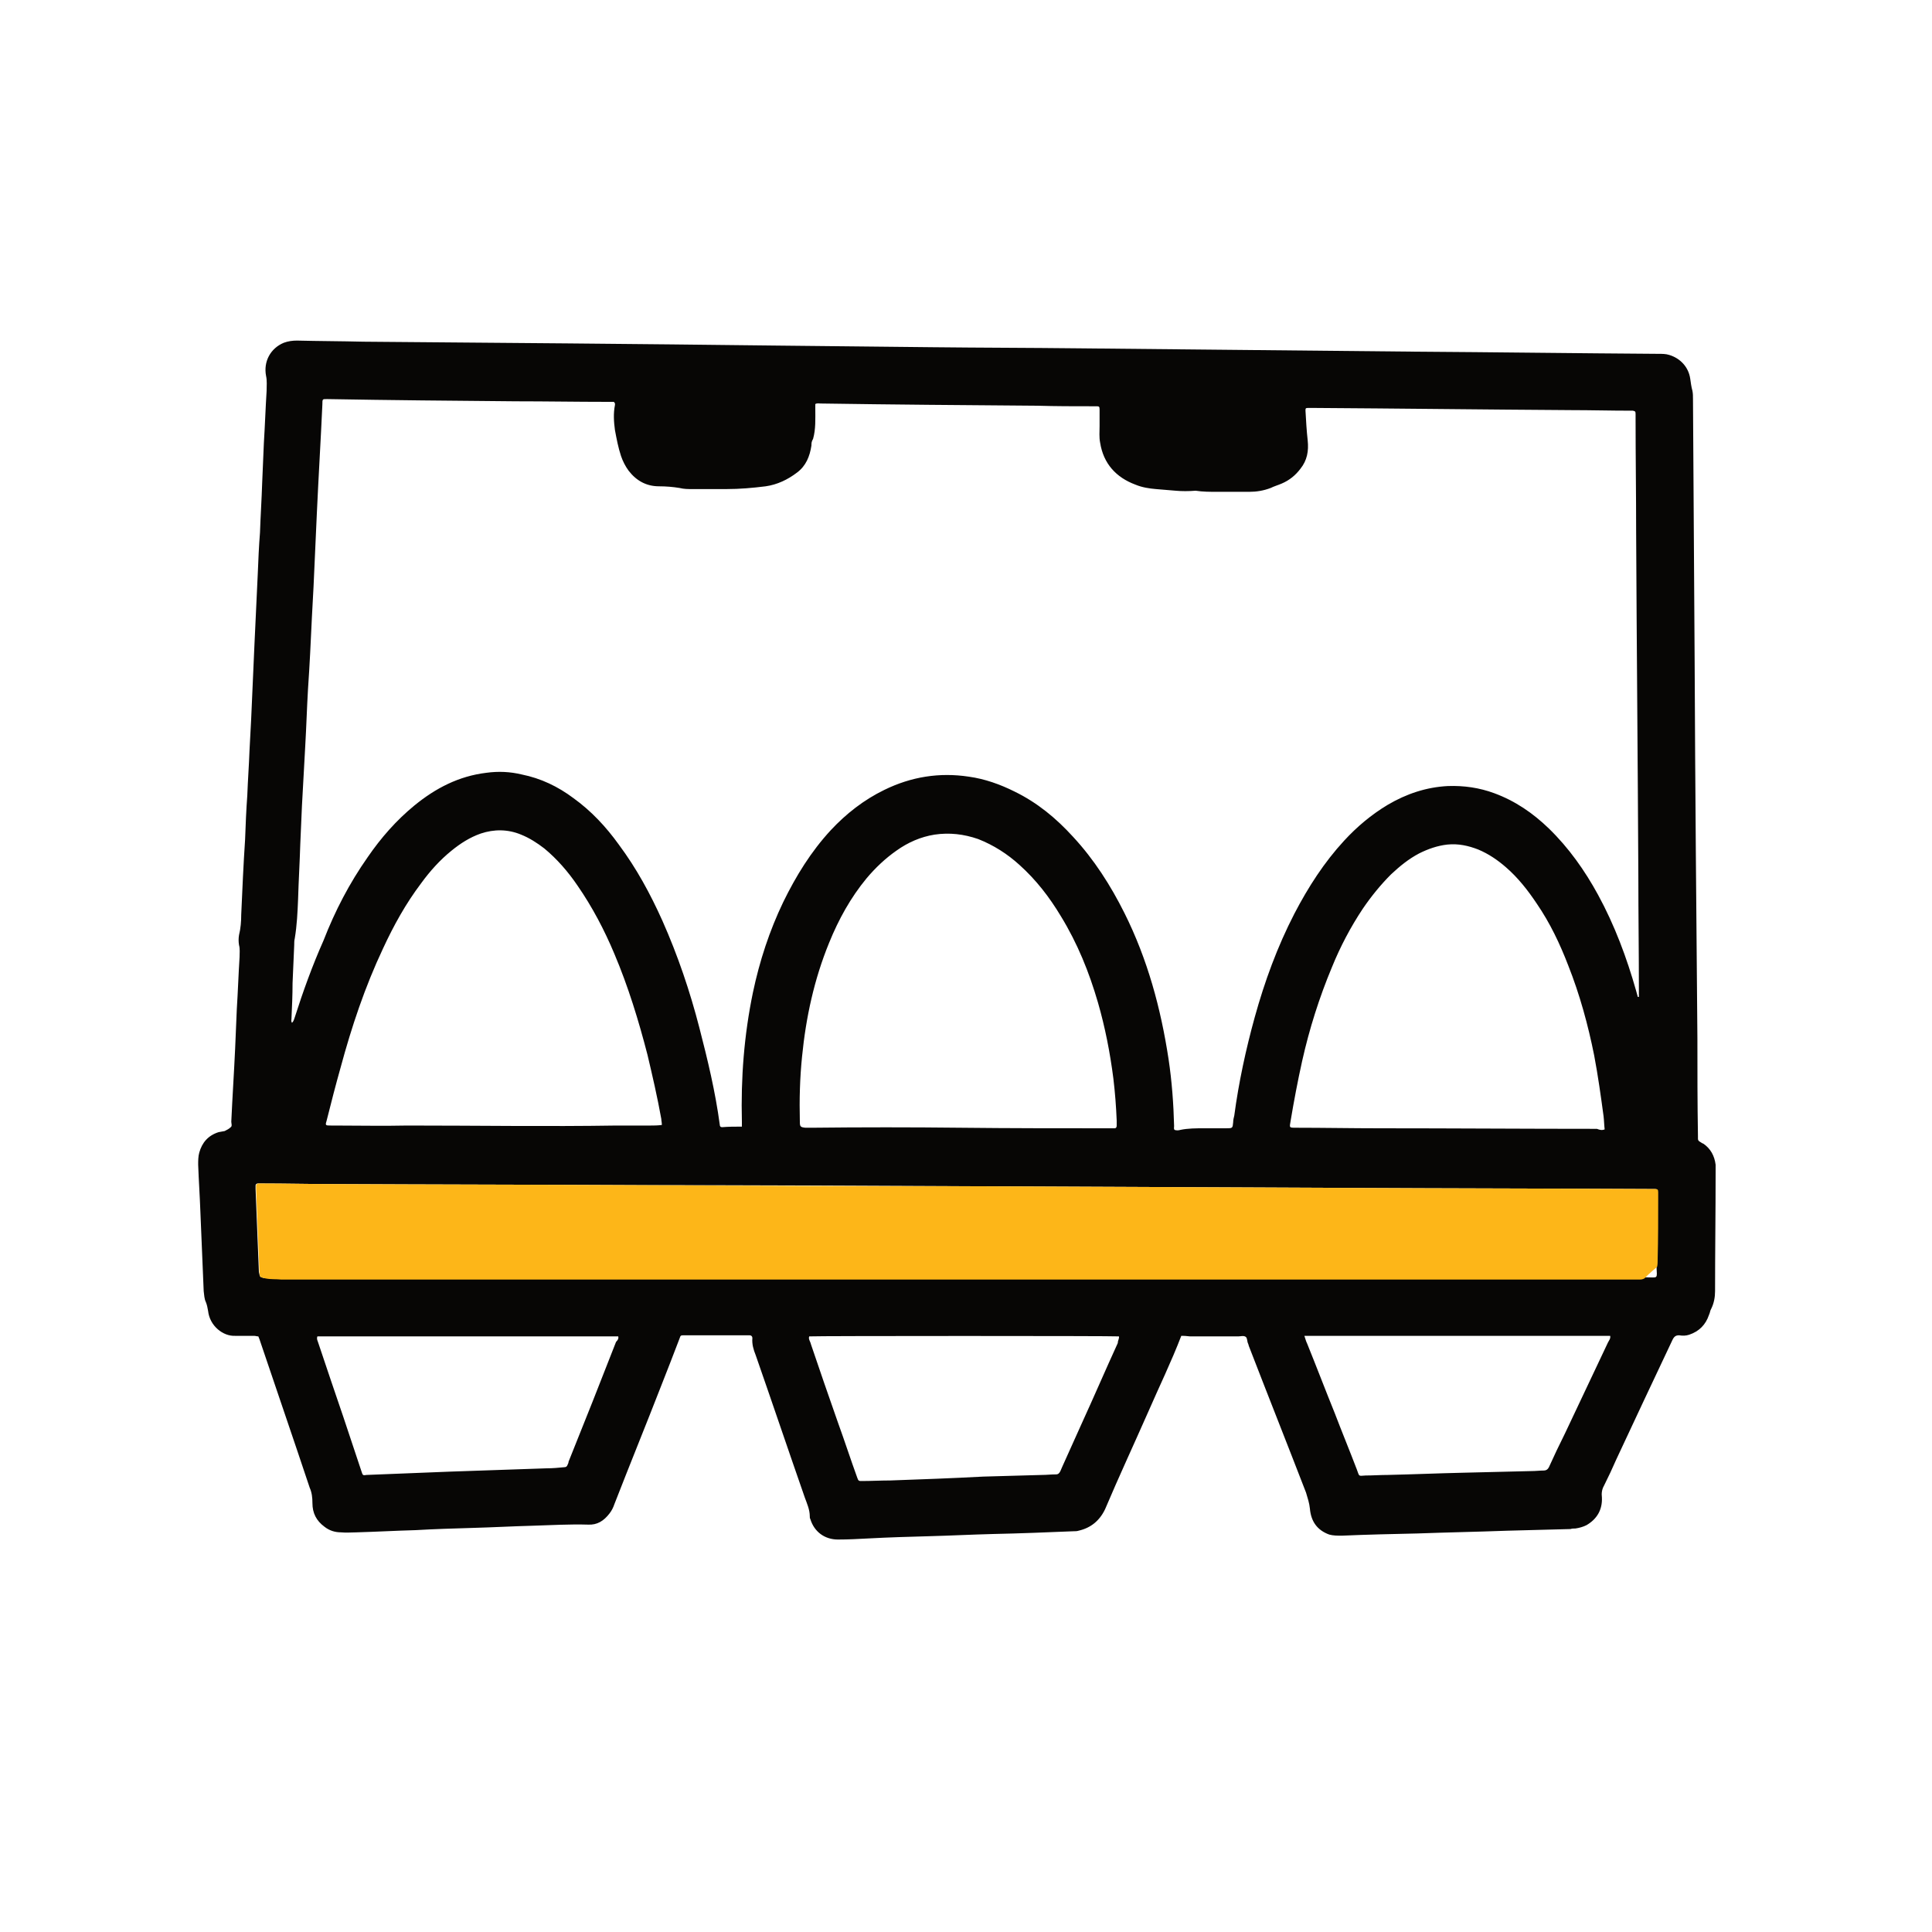
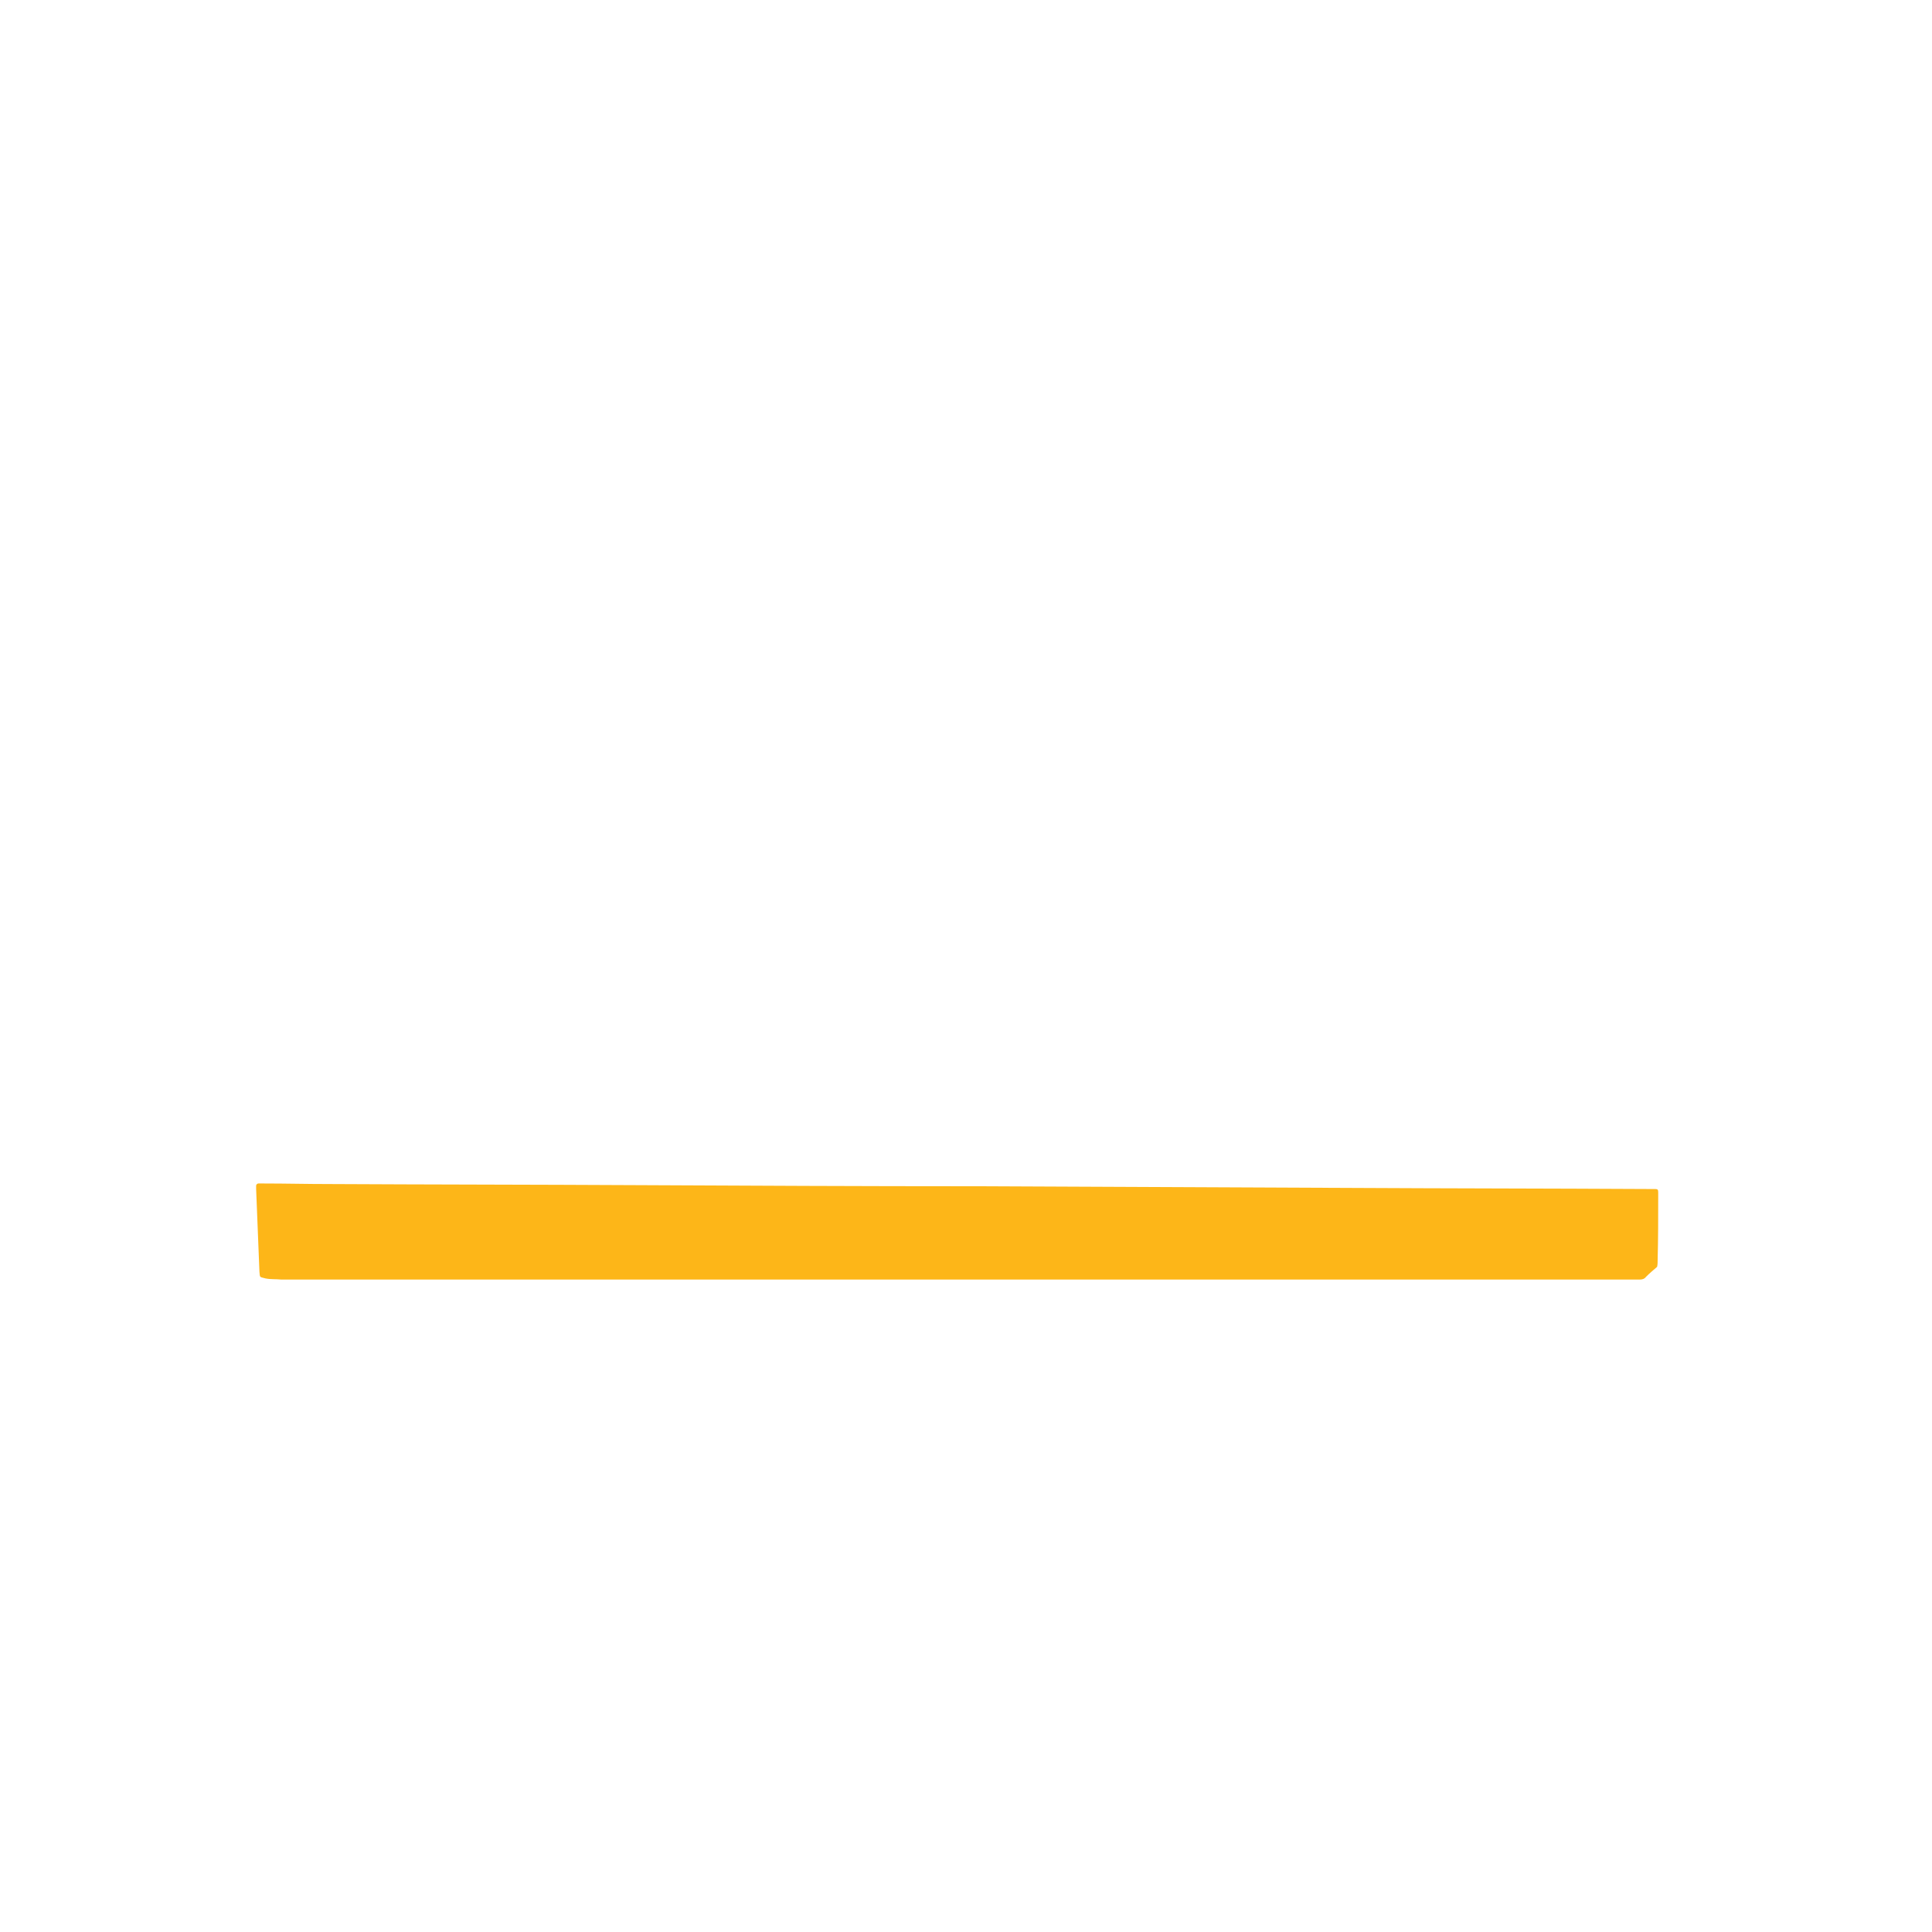
<svg xmlns="http://www.w3.org/2000/svg" version="1.1" id="Layer_1" x="0px" y="0px" viewBox="0 0 35 35" style="enable-background:new 0 0 35 35;" xml:space="preserve">
  <style type="text/css">
	.st0{fill:#090808;}
	.st1{fill:#8F56A3;}
	.st2{fill:#DE1D43;}
	.st3{fill:#060505;}
	.st4{fill:#0D0D0D;}
	.st5{fill:#78AD42;}
	.st6{fill:#080707;}
	.st7{fill:#151619;}
	.st8{fill:#070605;}
	.st9{fill:#FDB618;}
	.st10{fill:#080807;}
	.st11{fill:#356FB7;}
	.st12{fill:#181711;}
	.st13{fill:#0A0908;}
	.st14{fill:#0A0909;}
	.st15{fill:#070606;}
	.st16{fill:#0A0707;}
	.st17{fill:#060708;}
	.st18{fill:#1B365A;}
	.st19{fill:#244C80;}
	.st20{fill:#C0405C;}
	.st21{fill:#070707;}
</style>
  <g>
-     <path class="st8" d="M21.4,24.2c-0.18,0.47-0.4,0.92-0.6,1.38c-0.26,0.59-0.53,1.17-0.78,1.76c-0.1,0.21-0.26,0.34-0.48,0.39   c-0.03,0.01-0.06,0.01-0.09,0.01c-0.49,0.02-0.97,0.04-1.46,0.05c-0.39,0.01-0.78,0.03-1.16,0.04c-0.36,0.01-0.72,0.02-1.09,0.04   c-0.19,0.01-0.37,0.02-0.56,0.02c-0.24,0-0.43-0.14-0.5-0.37c-0.01-0.02-0.01-0.03-0.01-0.05c0-0.12-0.05-0.23-0.09-0.34   c-0.3-0.86-0.59-1.72-0.89-2.58c-0.04-0.1-0.07-0.2-0.06-0.31c0-0.03-0.02-0.05-0.05-0.05c-0.01,0-0.02,0-0.03,0   c-0.38,0-0.77,0-1.15,0c-0.07,0-0.07,0-0.09,0.06c-0.11,0.29-0.22,0.57-0.33,0.85c-0.28,0.72-0.57,1.43-0.85,2.15   c-0.02,0.06-0.05,0.12-0.09,0.17c-0.1,0.13-0.22,0.21-0.39,0.2c-0.33-0.01-0.66,0.01-1,0.02c-0.37,0.01-0.73,0.03-1.1,0.04   c-0.34,0.01-0.68,0.02-1.02,0.04c-0.36,0.01-0.72,0.03-1.07,0.04c-0.09,0-0.19,0.01-0.28,0c-0.11,0-0.21-0.03-0.3-0.1   c-0.15-0.11-0.22-0.25-0.22-0.43c0-0.1-0.01-0.19-0.05-0.28c-0.3-0.9-0.61-1.8-0.91-2.69c-0.01-0.02-0.01-0.03-0.02-0.05   C4.65,24.21,4.63,24.2,4.6,24.2c-0.03,0-0.06,0-0.09,0c-0.08,0-0.16,0-0.25,0c-0.22,0.01-0.46-0.18-0.49-0.45   c-0.01-0.06-0.02-0.11-0.04-0.16c-0.03-0.06-0.03-0.13-0.04-0.2c-0.02-0.48-0.04-0.96-0.06-1.44c-0.01-0.28-0.03-0.57-0.04-0.85   c0-0.07,0-0.15,0.02-0.22c0.05-0.18,0.16-0.31,0.35-0.37C4,20.5,4.03,20.5,4.07,20.49c0.04-0.02,0.08-0.04,0.11-0.07   c0.03-0.02,0.01-0.07,0.01-0.1c0.02-0.44,0.05-0.89,0.07-1.33c0.01-0.24,0.02-0.47,0.03-0.71c0.02-0.31,0.03-0.63,0.05-0.94   c0-0.07,0.01-0.15-0.01-0.22c-0.01-0.06-0.01-0.12,0-0.18c0.03-0.12,0.04-0.25,0.04-0.37c0.02-0.45,0.04-0.91,0.07-1.36   c0.01-0.27,0.02-0.53,0.04-0.8c0.01-0.27,0.03-0.54,0.04-0.81c0.01-0.19,0.02-0.38,0.03-0.57c0.02-0.45,0.04-0.91,0.06-1.36   c0.02-0.43,0.04-0.85,0.06-1.28c0.01-0.25,0.02-0.49,0.04-0.74c0.01-0.3,0.03-0.6,0.04-0.91C4.76,8.5,4.77,8.26,4.78,8.03   C4.8,7.71,4.81,7.4,4.83,7.08c0-0.09,0.01-0.18-0.01-0.27c-0.05-0.26,0.08-0.5,0.32-0.6c0.08-0.03,0.16-0.04,0.24-0.04   c0.4,0.01,0.8,0.01,1.2,0.02c2.48,0.02,4.96,0.04,7.45,0.07c0.95,0.01,1.91,0.02,2.86,0.03c0.88,0.01,1.76,0.01,2.64,0.02   c1.01,0.01,2.02,0.02,3.03,0.03c1.01,0.01,2.01,0.02,3.02,0.03c1.49,0.01,2.98,0.03,4.47,0.04c0.06,0,0.13,0,0.19,0.02   c0.2,0.06,0.35,0.22,0.38,0.43c0.01,0.07,0.02,0.15,0.04,0.22c0.01,0.05,0.01,0.1,0.01,0.15c0.01,1.58,0.02,3.17,0.03,4.75   c0.01,2.28,0.03,4.55,0.05,6.83c0,0.59,0,1.18,0.01,1.77c0,0.02,0,0.03,0,0.05c0,0.02,0.01,0.04,0.03,0.05   c0.02,0.01,0.04,0.03,0.07,0.04c0.13,0.09,0.2,0.22,0.22,0.38c0,0.05,0,0.09,0,0.14c0,0.72-0.01,1.43-0.01,2.15   c0,0.11-0.02,0.22-0.07,0.32c-0.02,0.03-0.02,0.07-0.04,0.11c-0.06,0.18-0.18,0.3-0.36,0.36c-0.06,0.02-0.12,0.02-0.18,0.01   c-0.06,0-0.09,0.02-0.12,0.08c-0.34,0.72-0.68,1.44-1.02,2.17c-0.07,0.16-0.14,0.31-0.22,0.47c-0.04,0.07-0.05,0.14-0.04,0.22   c0.01,0.22-0.09,0.39-0.28,0.5c-0.06,0.03-0.13,0.05-0.2,0.06c-0.03,0-0.06,0-0.09,0.01c-0.38,0.01-0.76,0.02-1.14,0.03   c-0.54,0.02-1.09,0.03-1.63,0.05c-0.46,0.01-0.91,0.02-1.37,0.04c-0.08,0-0.16,0-0.23-0.02c-0.22-0.08-0.33-0.24-0.35-0.47   c-0.01-0.1-0.04-0.19-0.07-0.29c-0.34-0.88-0.69-1.76-1.03-2.64c-0.01-0.02-0.01-0.04-0.02-0.06c-0.02-0.04-0.01-0.09-0.04-0.12   c-0.04-0.03-0.09-0.01-0.14-0.01c-0.29,0-0.58,0-0.87,0C21.48,24.2,21.44,24.2,21.4,24.2z M4.81,23.16c-0.01,0-0.02,0-0.02-0.01   c0.01-0.02-0.02-0.01,0-0.01c0.04,0,0.08-0.01,0.11-0.01c8.23,0,16.46,0,24.69,0c0.08,0,0.16,0.01,0.23,0.01   c0.22,0,0.2,0.04,0.19-0.19c0-0.04,0.01-0.09,0.01-0.13c0-0.38,0-0.76,0.01-1.14c0-0.03,0-0.05,0-0.08c0-0.05-0.01-0.06-0.06-0.06   c-0.04,0-0.08,0-0.12,0c-1.81-0.01-3.62-0.01-5.43-0.02c-2.25-0.01-4.5-0.02-6.75-0.03c-2.05-0.01-4.09-0.02-6.14-0.02   c-1.86-0.01-3.73-0.01-5.59-0.02c-0.39,0-0.78-0.01-1.17-0.01c-0.03,0-0.07,0-0.1,0c-0.03,0-0.04,0.02-0.04,0.04   c0,0.02,0,0.04,0,0.06c0.02,0.5,0.04,1,0.06,1.5C4.71,23.15,4.71,23.13,4.81,23.16z M13.44,20.41c0-0.04,0-0.06,0-0.09   c-0.02-0.79,0.04-1.57,0.2-2.34c0.12-0.57,0.3-1.12,0.55-1.64c0.23-0.47,0.5-0.91,0.86-1.3c0.28-0.3,0.6-0.55,0.97-0.73   c0.49-0.24,1-0.32,1.53-0.24c0.29,0.04,0.57,0.14,0.83,0.27c0.41,0.2,0.75,0.48,1.06,0.82c0.38,0.41,0.68,0.88,0.93,1.38   c0.42,0.84,0.66,1.73,0.8,2.65c0.06,0.4,0.09,0.81,0.1,1.21c0,0.03-0.01,0.05,0.01,0.07c0.03,0.01,0.07,0.01,0.1,0   c0.14-0.03,0.29-0.03,0.44-0.03c0.13,0,0.26,0,0.39,0c0.12,0,0.12,0,0.13-0.11c0-0.04,0.01-0.08,0.02-0.12   c0.08-0.6,0.21-1.2,0.37-1.78c0.18-0.65,0.41-1.28,0.72-1.88c0.25-0.48,0.54-0.93,0.9-1.32c0.23-0.25,0.49-0.47,0.79-0.65   c0.34-0.2,0.7-0.32,1.09-0.34c0.29-0.01,0.57,0.03,0.84,0.13c0.38,0.14,0.7,0.36,0.99,0.64c0.36,0.35,0.65,0.76,0.89,1.2   c0.3,0.55,0.52,1.14,0.69,1.74c0.01,0.04,0.02,0.07,0.03,0.11c0,0,0.01,0,0.02,0c0-0.04,0-0.08,0-0.12c0-0.69-0.01-1.38-0.01-2.07   c-0.01-2.08-0.03-4.16-0.04-6.24c0-0.68-0.01-1.36-0.01-2.03c0-0.03,0-0.07,0-0.1c0-0.05-0.01-0.05-0.05-0.06   c-0.02,0-0.03,0-0.05,0c-0.35,0-0.71-0.01-1.06-0.01c-1.57-0.01-3.14-0.03-4.71-0.04c-0.02,0-0.04,0-0.06,0   c-0.05,0-0.05,0.01-0.05,0.05c0.01,0.18,0.02,0.36,0.04,0.54c0.02,0.19-0.01,0.36-0.13,0.51c-0.09,0.12-0.2,0.21-0.34,0.27   c-0.07,0.03-0.14,0.05-0.2,0.08c-0.13,0.05-0.26,0.07-0.39,0.07c-0.19,0-0.39,0-0.58,0c-0.13,0-0.26,0-0.39-0.02   C21.53,8.9,21.41,8.9,21.3,8.89c-0.12-0.01-0.24-0.02-0.36-0.03c-0.12-0.01-0.25-0.03-0.37-0.08c-0.35-0.13-0.58-0.38-0.64-0.76   c-0.02-0.1-0.01-0.2-0.01-0.3c0-0.1,0-0.2,0-0.3c0-0.06-0.01-0.06-0.07-0.06c-0.02,0-0.04,0-0.06,0c-0.33,0-0.66,0-1-0.01   c-1.31-0.01-2.62-0.02-3.92-0.04c-0.03,0-0.07-0.01-0.1,0.01c0,0.03,0,0.05,0,0.08c0,0.19,0.01,0.37-0.04,0.55   C14.7,8,14.7,8.03,14.7,8.07c-0.03,0.2-0.1,0.37-0.26,0.49c-0.17,0.13-0.36,0.22-0.57,0.25c-0.24,0.03-0.47,0.05-0.71,0.05   c-0.21,0-0.41,0-0.62,0c-0.08,0-0.15,0-0.23-0.02c-0.12-0.02-0.25-0.03-0.37-0.03c-0.23,0-0.41-0.1-0.55-0.28   c-0.06-0.08-0.11-0.18-0.14-0.27c-0.05-0.15-0.08-0.31-0.11-0.47c-0.02-0.15-0.03-0.3,0-0.45c0-0.02,0.01-0.03-0.02-0.06   c-0.03,0-0.08,0-0.12,0c-0.55,0-1.11-0.01-1.66-0.01C8.2,7.26,7.07,7.25,5.94,7.23c-0.1,0-0.1-0.01-0.1,0.1   C5.81,7.99,5.77,8.64,5.74,9.3c-0.02,0.44-0.04,0.89-0.06,1.33C5.67,10.81,5.66,11,5.65,11.19c-0.02,0.43-0.04,0.86-0.07,1.29   c-0.02,0.34-0.03,0.69-0.05,1.03c-0.02,0.36-0.04,0.72-0.06,1.09c-0.01,0.23-0.02,0.46-0.03,0.69c-0.01,0.33-0.03,0.66-0.04,1   c-0.01,0.24-0.02,0.47-0.06,0.71c-0.01,0.04-0.01,0.08-0.01,0.12c-0.01,0.23-0.02,0.46-0.03,0.69c0,0.22-0.01,0.43-0.02,0.65   c0,0.02-0.01,0.04,0.01,0.07c0.03-0.03,0.04-0.07,0.05-0.1c0.15-0.47,0.32-0.94,0.52-1.39C6.07,16.5,6.33,16,6.66,15.53   c0.24-0.35,0.52-0.67,0.85-0.94c0.38-0.31,0.8-0.53,1.3-0.59c0.22-0.03,0.43-0.02,0.64,0.03c0.35,0.07,0.66,0.22,0.94,0.43   c0.32,0.23,0.59,0.52,0.82,0.84c0.32,0.43,0.57,0.89,0.79,1.38c0.28,0.63,0.5,1.28,0.67,1.94c0.15,0.58,0.29,1.16,0.37,1.76   c0,0.02,0.01,0.04,0.04,0.04C13.2,20.41,13.31,20.41,13.44,20.41z M17.4,20.43C17.4,20.43,17.4,20.43,17.4,20.43   c0.9,0.01,1.8,0.01,2.71,0.01c0.03,0,0.05,0,0.08,0c0.03,0,0.04-0.02,0.04-0.05c0-0.03,0-0.06,0-0.09   c-0.01-0.25-0.03-0.51-0.06-0.76c-0.06-0.47-0.15-0.93-0.28-1.38c-0.16-0.55-0.37-1.07-0.67-1.56c-0.21-0.35-0.45-0.66-0.75-0.93   c-0.22-0.2-0.47-0.36-0.75-0.47c-0.26-0.09-0.52-0.12-0.79-0.08c-0.25,0.04-0.48,0.14-0.69,0.29c-0.2,0.14-0.38,0.31-0.54,0.5   c-0.29,0.35-0.51,0.75-0.68,1.17c-0.27,0.66-0.42,1.35-0.49,2.06c-0.04,0.39-0.05,0.78-0.04,1.18c0,0.09,0.01,0.1,0.1,0.11   c0.04,0,0.08,0,0.12,0C15.6,20.42,16.5,20.42,17.4,20.43z M11.99,20.38c0-0.05-0.01-0.08-0.01-0.11c-0.07-0.39-0.16-0.78-0.25-1.16   c-0.16-0.62-0.35-1.24-0.6-1.83c-0.18-0.43-0.4-0.85-0.67-1.24c-0.17-0.25-0.37-0.48-0.6-0.67c-0.13-0.1-0.27-0.19-0.42-0.25   c-0.24-0.1-0.49-0.1-0.73-0.02c-0.2,0.07-0.37,0.18-0.53,0.31c-0.21,0.17-0.39,0.37-0.55,0.59c-0.28,0.37-0.5,0.77-0.69,1.18   c-0.33,0.7-0.57,1.42-0.77,2.16c-0.09,0.32-0.17,0.63-0.25,0.95c-0.03,0.1-0.03,0.1,0.08,0.1c0.02,0,0.03,0,0.05,0   c0.44,0,0.89,0.01,1.33,0c1.26,0,2.53,0.02,3.79,0c0.21,0,0.41,0,0.62,0C11.85,20.39,11.91,20.39,11.99,20.38z M29.07,20.46   c-0.01-0.08-0.01-0.16-0.02-0.24c-0.05-0.37-0.1-0.73-0.17-1.1c-0.11-0.55-0.26-1.1-0.47-1.63c-0.15-0.39-0.33-0.77-0.57-1.12   c-0.16-0.24-0.34-0.47-0.56-0.66c-0.15-0.13-0.31-0.24-0.5-0.32c-0.18-0.07-0.36-0.11-0.56-0.09c-0.18,0.02-0.35,0.08-0.51,0.16   c-0.19,0.1-0.35,0.23-0.51,0.38c-0.19,0.19-0.36,0.4-0.51,0.62c-0.22,0.33-0.41,0.69-0.56,1.06c-0.23,0.55-0.41,1.12-0.54,1.7   c-0.08,0.36-0.15,0.73-0.21,1.09c-0.02,0.12-0.03,0.12,0.1,0.12c0.5,0,1.01,0.01,1.51,0.01c1.31,0,2.62,0.01,3.94,0.01   C28.98,20.47,29.02,20.48,29.07,20.46z M20.27,24.21c-0.1-0.01-5.48-0.01-5.61,0c-0.02,0.05,0.02,0.09,0.03,0.14   c0.16,0.47,0.32,0.94,0.49,1.42c0.12,0.33,0.23,0.67,0.35,1c0.02,0.06,0.03,0.06,0.08,0.06c0.17,0,0.35-0.01,0.52-0.01   c0.56-0.02,1.12-0.04,1.68-0.07c0.36-0.01,0.72-0.02,1.07-0.03c0.08,0,0.16-0.01,0.25-0.01c0.04,0,0.06-0.02,0.08-0.06   c0.01-0.02,0.02-0.05,0.03-0.07c0.12-0.27,0.24-0.53,0.36-0.8c0.22-0.48,0.43-0.97,0.65-1.45C20.25,24.28,20.28,24.25,20.27,24.21z    M11.2,24.21c-1.82,0-3.64,0-5.45,0c-0.02,0.05,0.01,0.09,0.02,0.13c0.15,0.45,0.3,0.89,0.45,1.33c0.11,0.33,0.22,0.66,0.33,0.99   c0.02,0.07,0.03,0.07,0.09,0.06c0.5-0.02,1.01-0.04,1.51-0.06c0.58-0.02,1.16-0.04,1.75-0.06c0.11,0,0.22-0.01,0.32-0.02   c0.03,0,0.05-0.01,0.06-0.04c0.01-0.02,0.02-0.04,0.02-0.06c0.29-0.72,0.58-1.45,0.86-2.17C11.19,24.28,11.21,24.25,11.2,24.21z    M23.63,24.2c0.02,0.06,0.03,0.1,0.05,0.14c0.17,0.42,0.33,0.84,0.5,1.26c0.13,0.34,0.27,0.68,0.4,1.02   c0.05,0.13,0.02,0.12,0.16,0.11c0.13,0,0.27-0.01,0.4-0.01c0.45-0.01,0.91-0.03,1.36-0.04c0.41-0.01,0.83-0.02,1.24-0.03   c0.08,0,0.16-0.01,0.23-0.01c0.04,0,0.07-0.02,0.09-0.06c0.09-0.2,0.19-0.41,0.29-0.61c0.26-0.55,0.52-1.1,0.78-1.65   c0.02-0.04,0.05-0.07,0.04-0.12C27.32,24.2,25.48,24.2,23.63,24.2z" />
    <path class="st9" d="M4.81,23.16c-0.11-0.03-0.1-0.01-0.11-0.12c-0.02-0.5-0.04-1-0.06-1.5c0-0.02,0-0.04,0-0.06   c0-0.02,0.02-0.04,0.04-0.04c0.03,0,0.07,0,0.1,0c0.39,0,0.78,0.01,1.17,0.01c1.86,0.01,3.73,0.01,5.59,0.02   c2.05,0.01,4.09,0.02,6.14,0.02c2.25,0.01,4.5,0.02,6.75,0.03c1.81,0.01,3.62,0.01,5.43,0.02c0.04,0,0.08,0,0.12,0   c0.05,0,0.06,0.01,0.06,0.06c0,0.03,0,0.05,0,0.08c0,0.38,0,0.76-0.01,1.14c0,0.04,0,0.09-0.01,0.13c-0.07,0.06-0.14,0.12-0.2,0.18   c-0.03,0.04-0.07,0.05-0.11,0.05c-0.13,0-0.25,0-0.38,0c-6.72,0-13.45,0-20.17,0c-1.36,0-2.71,0-4.07,0   C5,23.17,4.91,23.18,4.81,23.16z" />
  </g>
</svg>